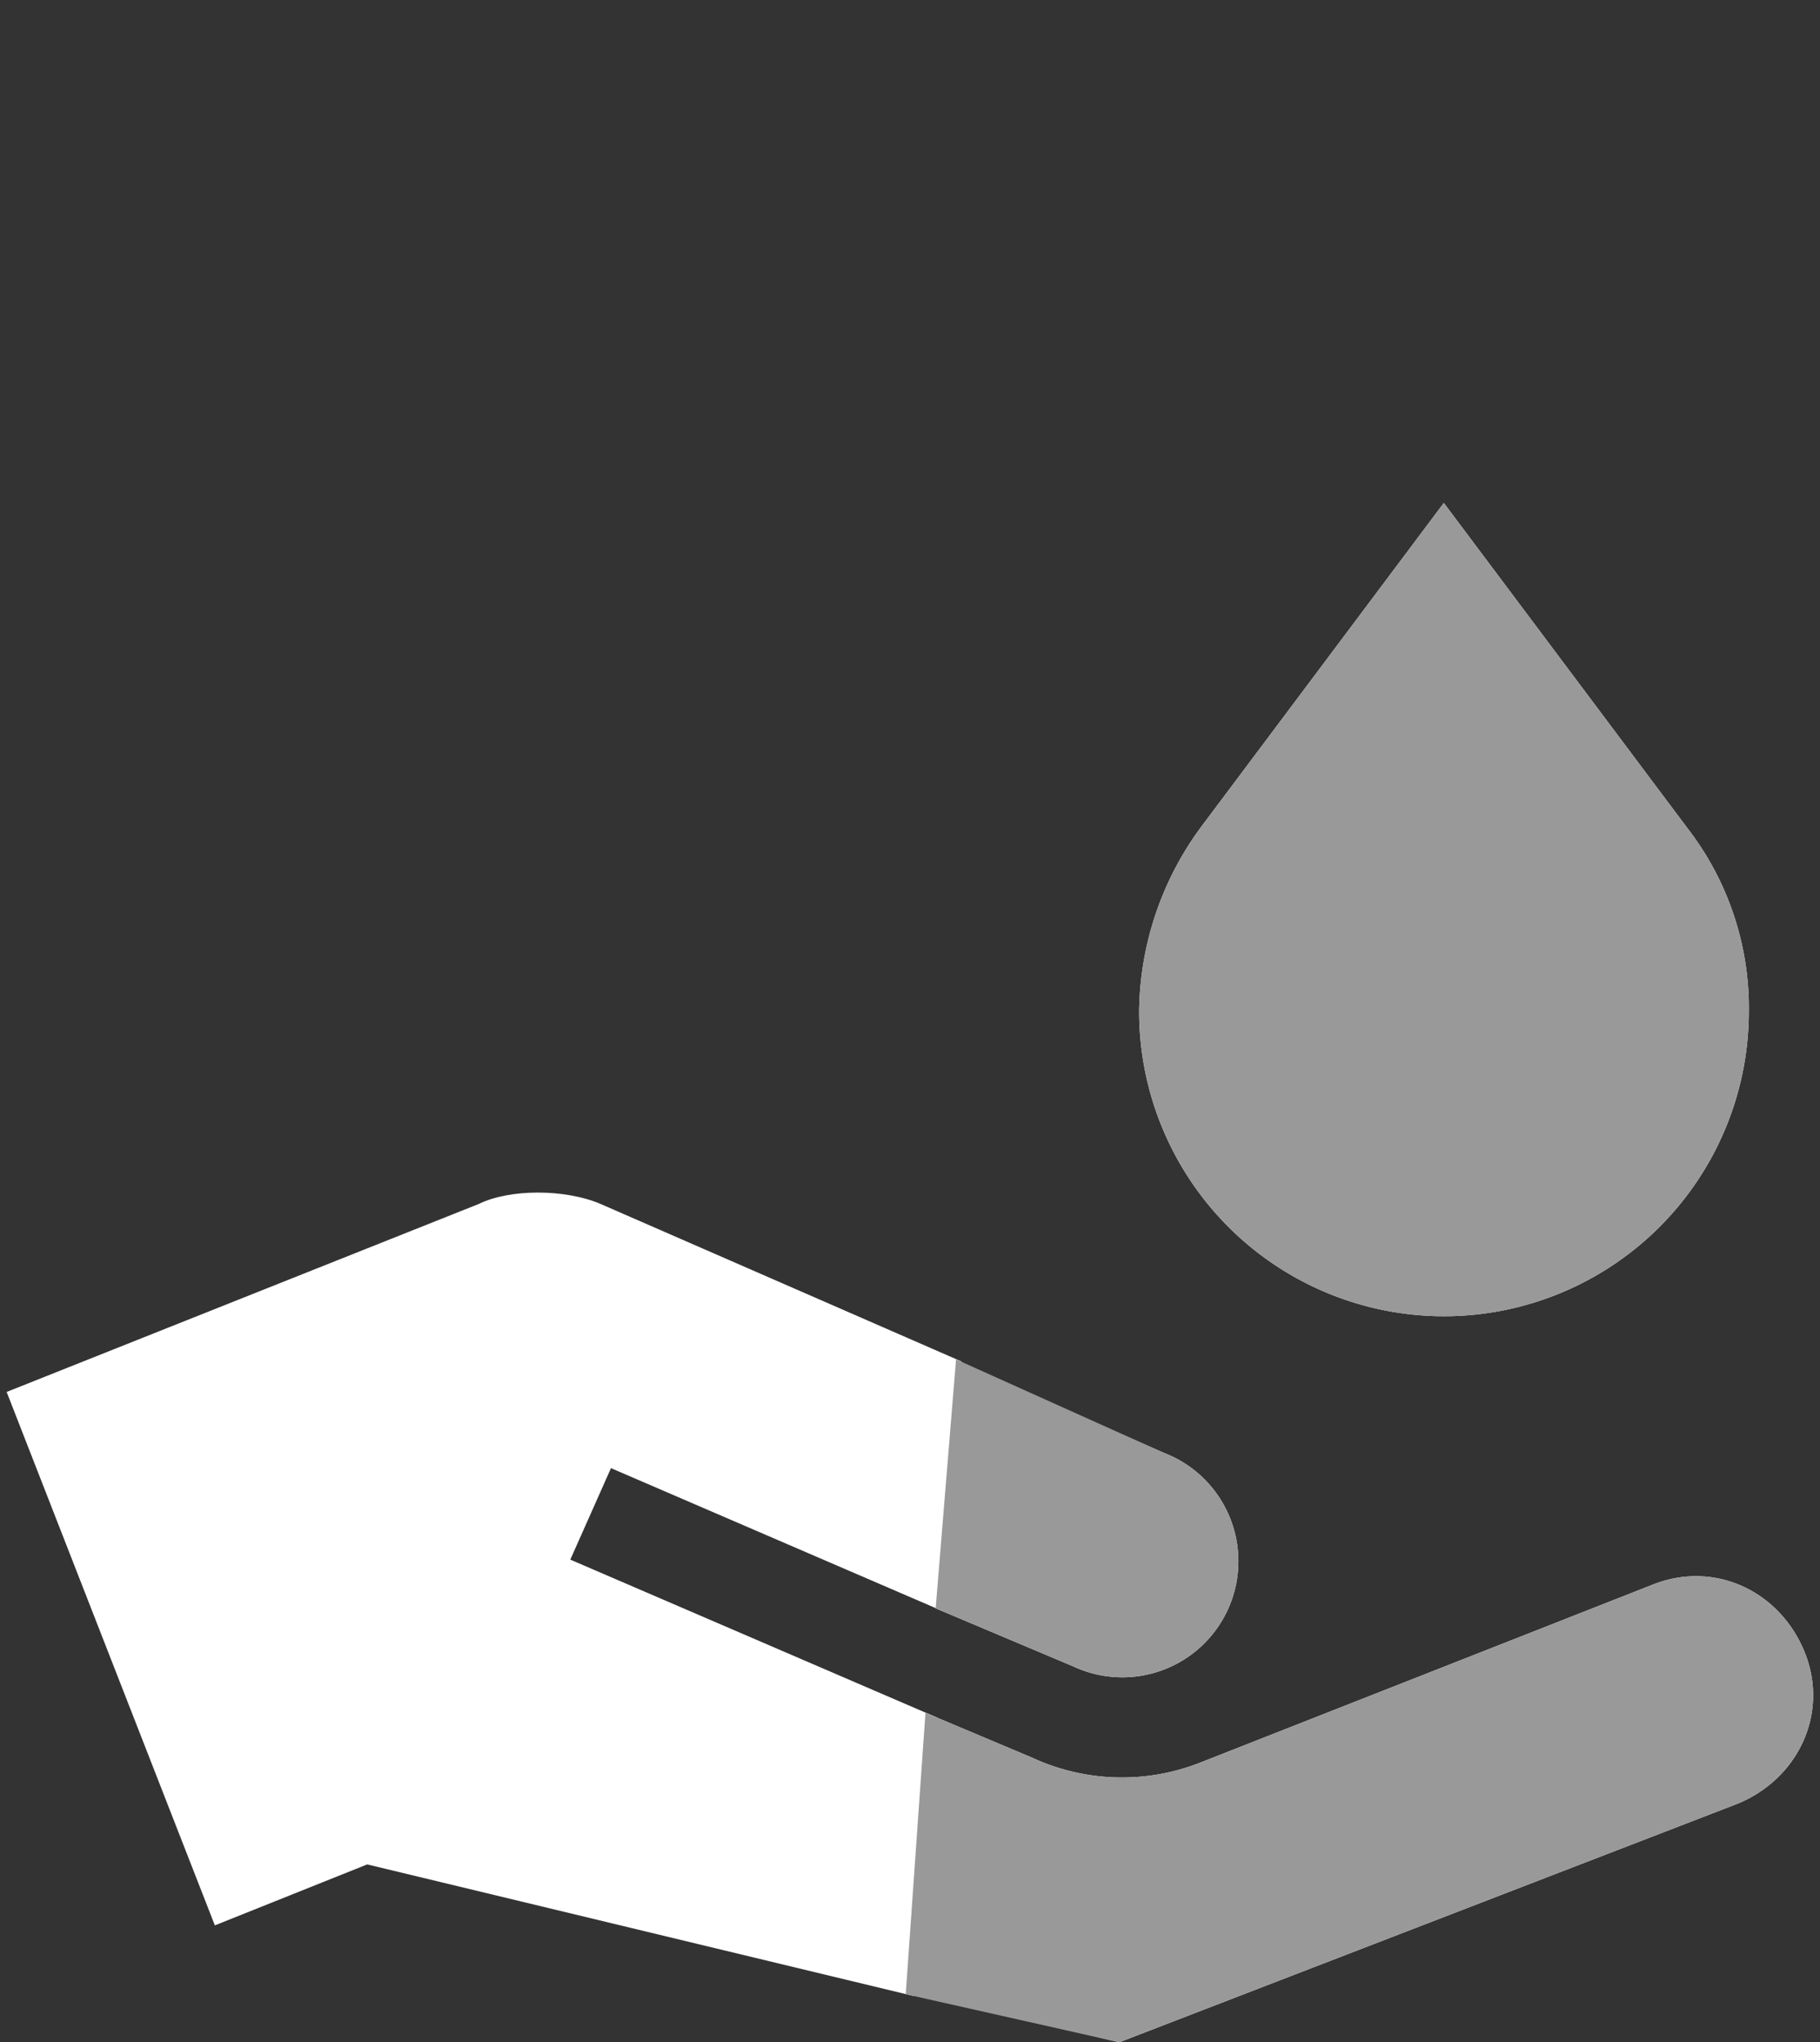
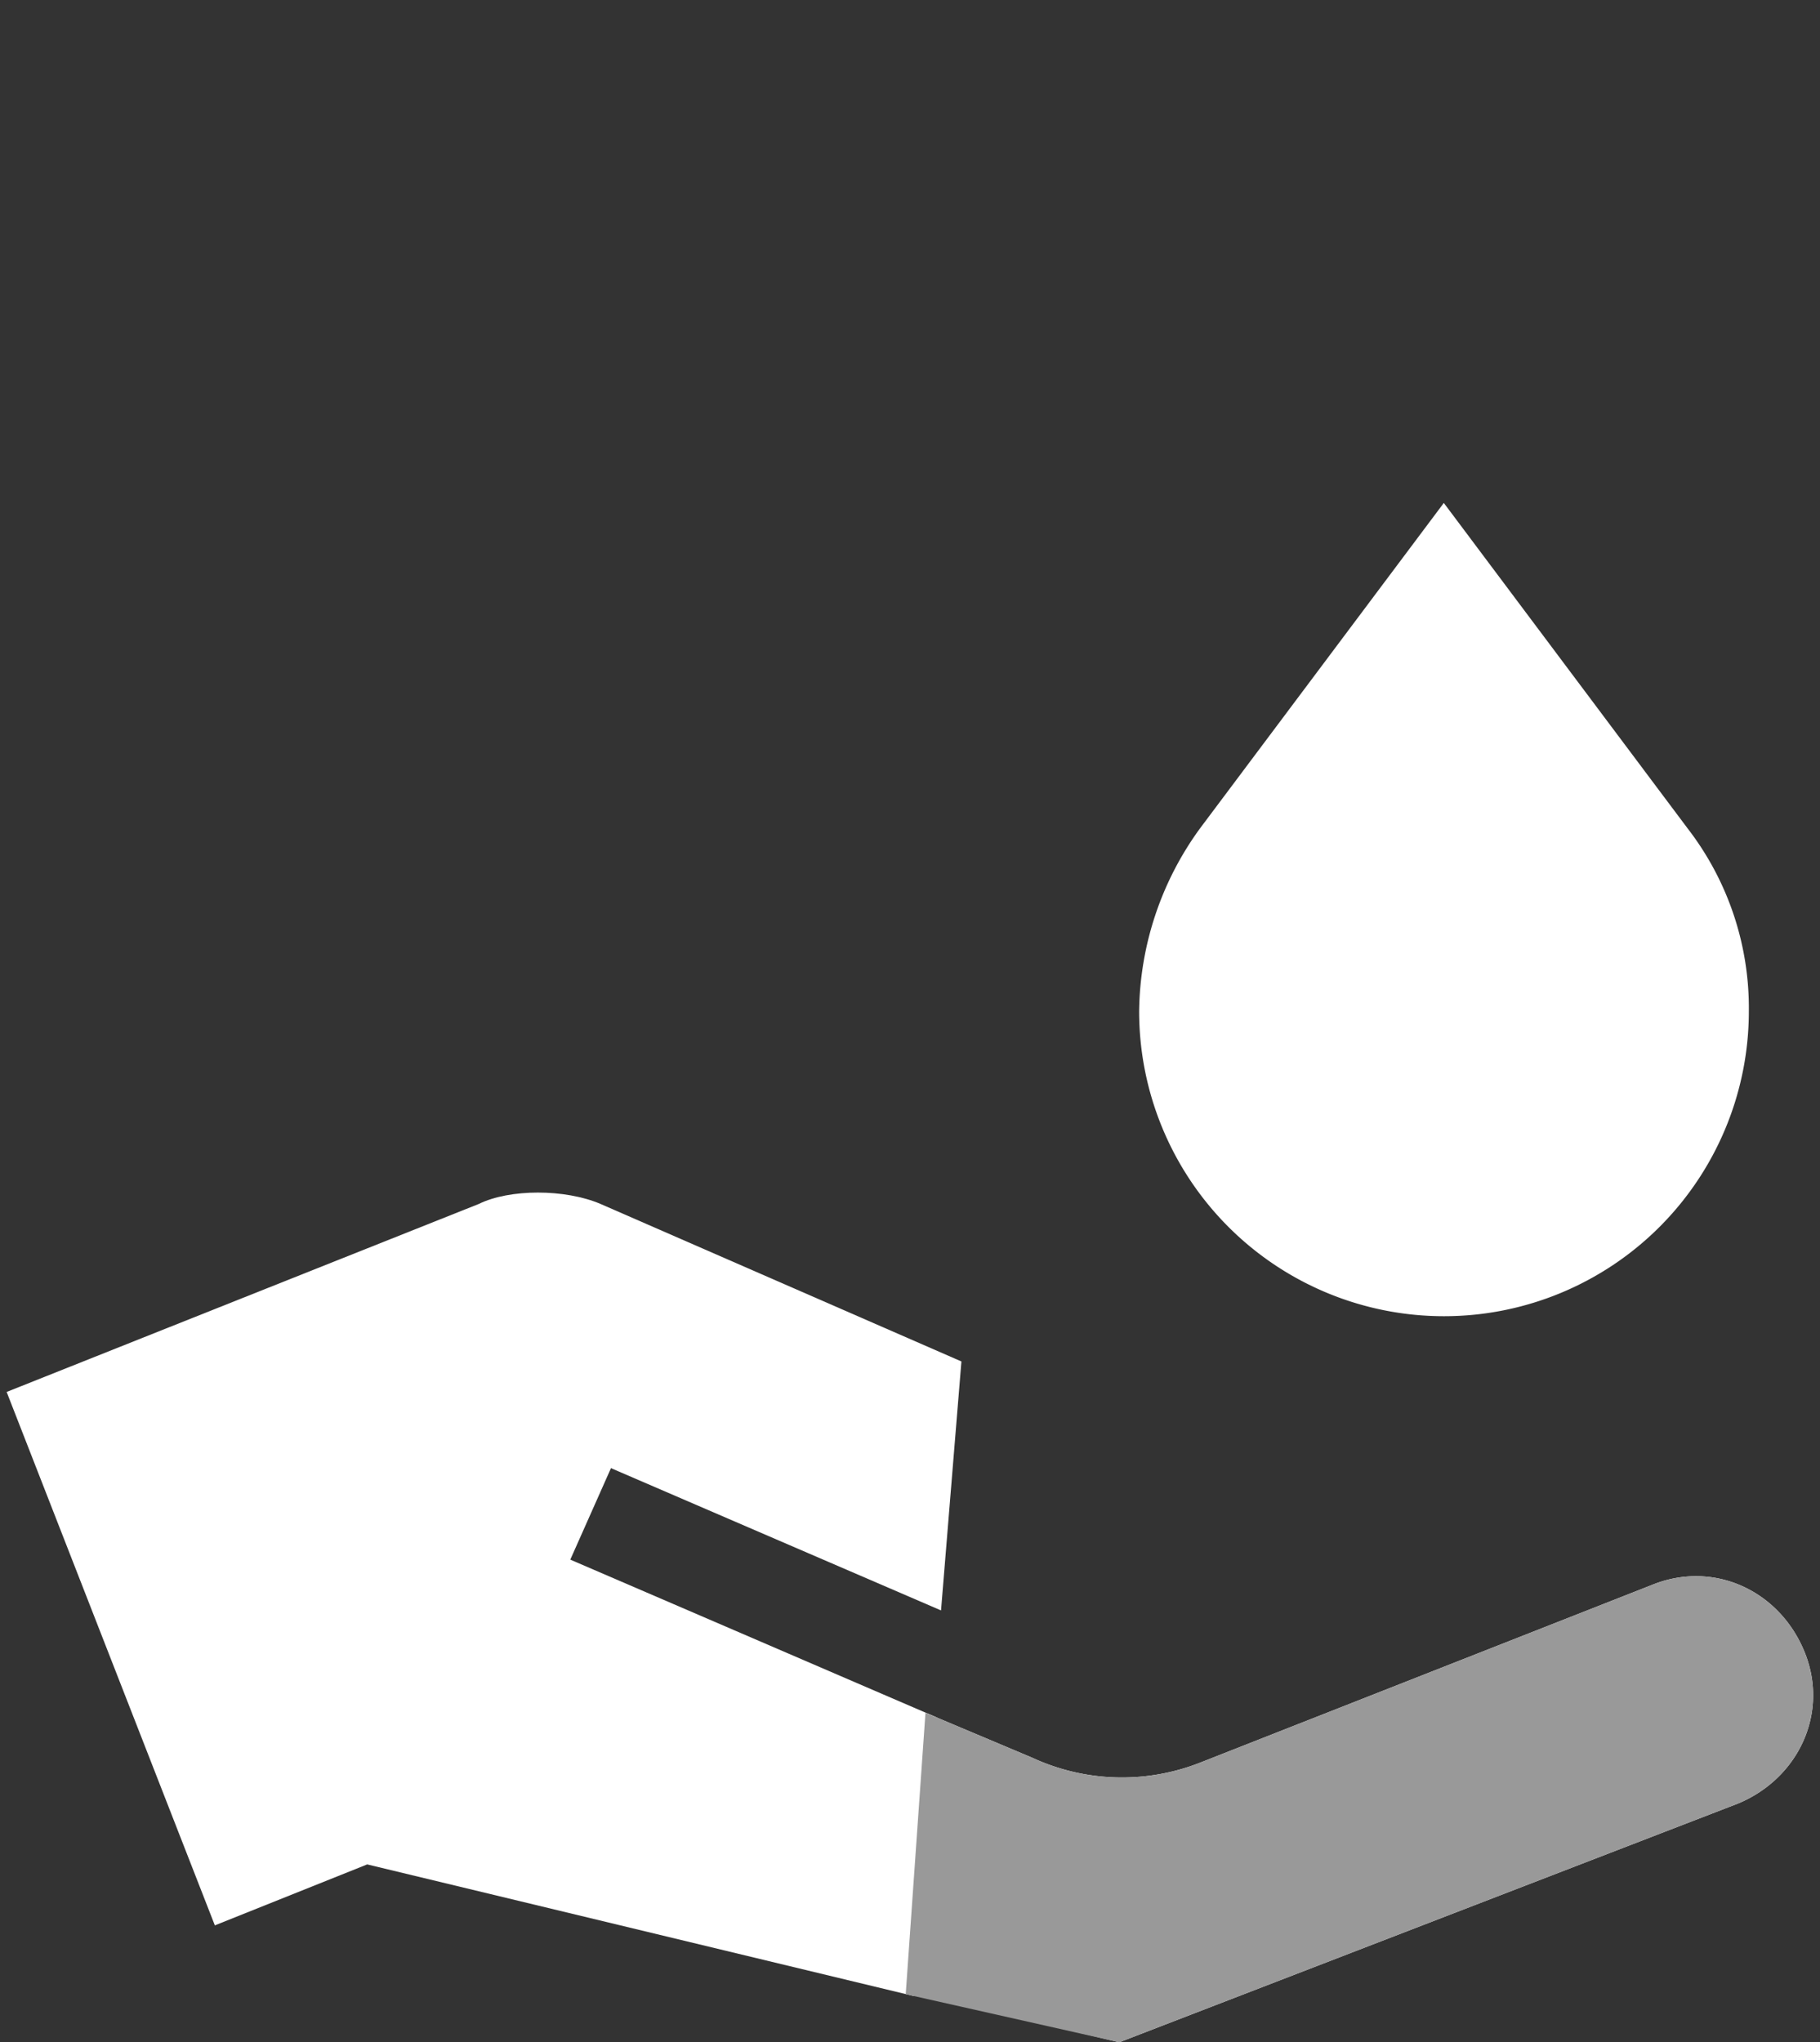
<svg xmlns="http://www.w3.org/2000/svg" viewBox="0 0 200 224.35">
  <rect x="0" y="0" width="200" height="224.35" fill="#333333" stroke="none" />
  <defs>
    <style>.cls-1{fill:none;}.cls-2{fill:#fff;}.cls-3{fill:#868789;}.cls-4{fill:#999;}</style>
  </defs>
  <g id="Calque_2" data-name="Calque 2">
    <g id="Calque_1-2" data-name="Calque 1">
      <rect class="cls-1" y="50.61" width="200" height="173.74" />
-       <polygon class="cls-1" points="62.67 171.33 102.3 188.63 103.41 176.91 67.14 161.28 62.67 171.33" />
      <path class="cls-2" d="M62.67,171.33l4.47-10.05,36.27,15.63,2.24-27.35L66,132.26c-3.9-1.67-10-1.67-13.39,0L.73,152.91l22.88,58.6,16.74-6.7,60.07,14.46,2.43-30.64Z" />
      <path class="cls-3" d="M114,0h0Z" />
      <polygon class="cls-3" points="115.13 0 116.81 0 116.81 0 115.13 0" />
      <path class="cls-2" d="M158.66,55.25,131.87,91a34.7,34.7,0,0,0-6.69,20.09,33.49,33.49,0,0,0,67,0A32.28,32.28,0,0,0,185.45,91Z" />
-       <path class="cls-4" d="M158.66,55.25,131.87,91a34.7,34.7,0,0,0-6.69,20.09,33.49,33.49,0,0,0,67,0A32.28,32.28,0,0,0,185.45,91Z" />
-       <path class="cls-2" d="M117.92,183.05a12.75,12.75,0,1,0,10-23.44l-22.88-10.05-2.22,27.12Z" />
-       <path class="cls-4" d="M117.92,183.05a12.75,12.75,0,1,0,10-23.44l-22.86-10.28-2.24,27.35Z" />
      <path class="cls-2" d="M191,198.12c6.7-2.79,10.05-10.05,7.26-16.75s-10-10-16.75-7.25l-49.67,19.53a23.48,23.48,0,0,1-18.41-.56l-11.73-4.94-2.22,30.61L123,224.35Z" />
      <path class="cls-4" d="M191,198.12c6.7-2.79,10.05-10.05,7.26-16.75s-10-10-16.75-7.25l-49.67,19.53a23.48,23.48,0,0,1-18.41-.56l-11.73-4.94-2.17,30.92L123,224.35Z" />
    </g>
  </g>
</svg>